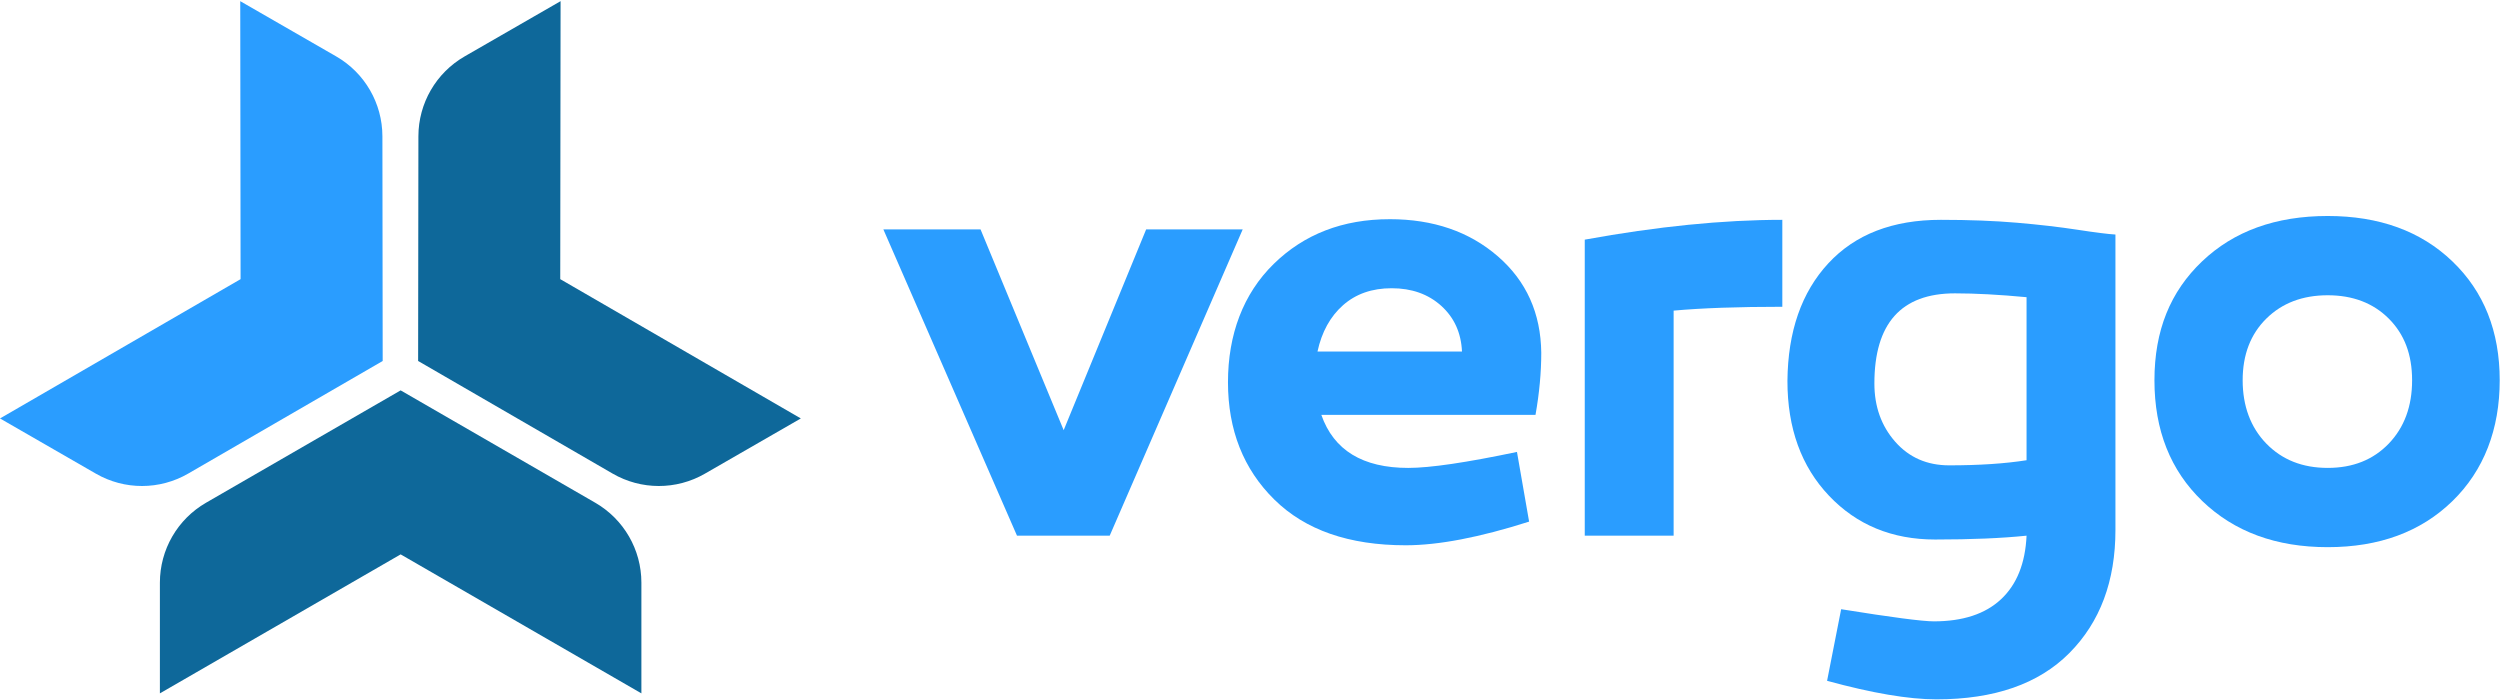
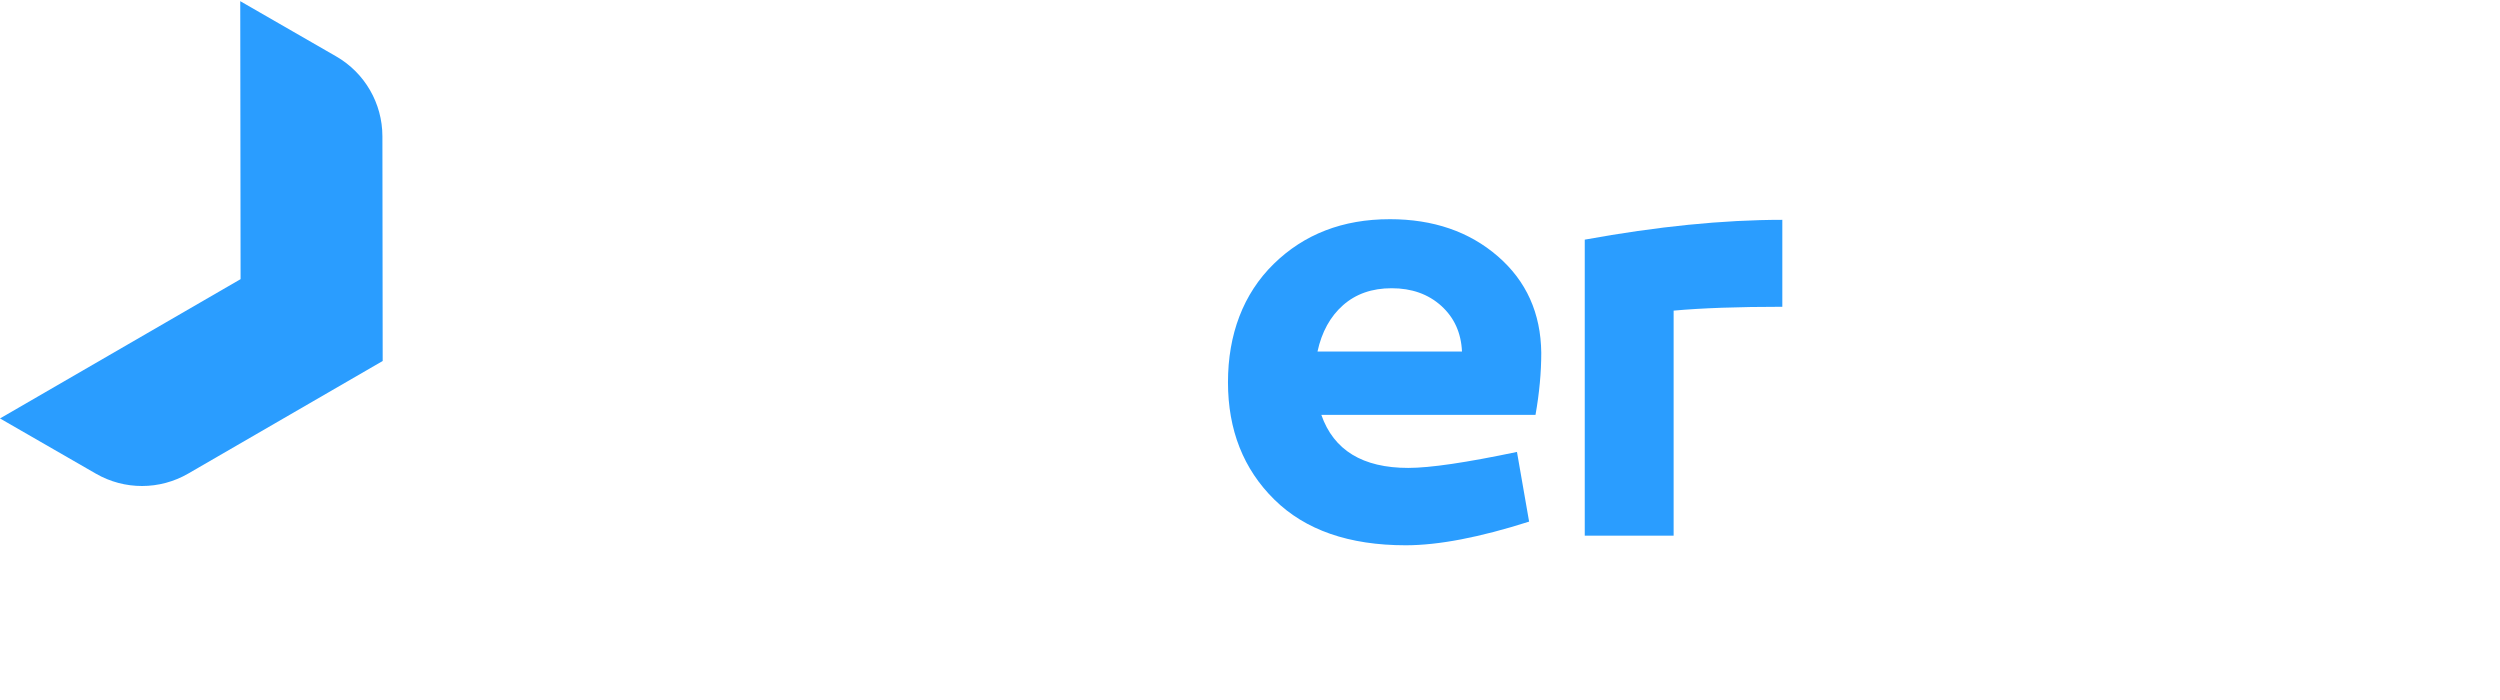
<svg xmlns="http://www.w3.org/2000/svg" width="1789" height="501" viewBox="0 0 1789 501" fill="none">
-   <path d="M114.42 496.17V416.93C114.42 393.35 127 371.56 147.42 359.77L286.7 279.35L425.98 359.77C446.4 371.56 458.98 393.35 458.98 416.93V496.17L286.7 396.71L114.42 496.17Z" fill="#0E689A" />
  <path d="M171.91 0.83L240.58 40.37C261.02 52.14 273.62 73.91 273.65 97.49L273.85 258.32L134.67 338.9C114.26 350.72 89.1 350.75 68.66 338.98L0 299.44L172.16 199.76L171.92 0.83H171.91Z" fill="#2A9DFF" />
-   <path d="M401.15 0.83L332.48 40.37C312.04 52.14 299.44 73.91 299.41 97.49L299.21 258.32L438.39 338.9C458.8 350.72 483.96 350.75 504.4 338.98L573.07 299.44L400.91 199.76L401.15 0.83Z" fill="#0E689A" />
-   <path d="M794.1 383.33H727.76L632.14 164.17H701.68L761.16 307.84L820.18 164.17H889.27L794.1 383.33Z" fill="#2A9DFF" />
  <path d="M994.5 156.85C1025.61 156.85 1051.38 165.7 1071.82 183.39C1092.25 201.08 1102.62 224.11 1102.93 252.48C1102.93 266.51 1101.56 281.3 1098.81 296.86H945.54C954.38 322.18 975.12 334.84 1007.76 334.84C1023.32 334.84 1049.24 331.03 1085.54 323.4L1094.23 373.27C1058.84 384.55 1029.41 390.2 1005.93 390.2C965.36 390.2 934.02 379.3 911.91 357.49C889.79 335.69 878.74 307.7 878.74 273.53C878.74 239.36 889.64 210.24 911.45 188.89C933.25 167.54 960.94 156.86 994.49 156.86L994.5 156.85ZM995.87 206.26C981.84 206.26 970.25 210.31 961.1 218.38C951.95 226.47 945.84 237.52 942.8 251.55H1046.2C1045.58 238.13 1040.63 227.23 1031.33 218.84C1022.02 210.45 1010.2 206.26 995.87 206.26Z" fill="#2A9DFF" />
  <path d="M1275.43 157.31V219.53C1243.7 219.53 1217.78 220.45 1197.65 222.28V383.33H1134.05V171.49C1185.9 162.04 1233.03 157.31 1275.43 157.31Z" fill="#2A9DFF" />
-   <path d="M1388.9 157.31C1409.03 157.31 1427.1 158 1443.12 159.37C1459.14 160.74 1473.62 162.42 1486.59 164.4C1499.55 166.39 1508.62 167.53 1513.81 167.83V379.21C1513.81 415.81 1502.83 445.17 1480.87 467.29C1458.91 489.4 1427.18 500.46 1385.7 500.46C1365.87 500.46 1339.79 496.04 1307.46 487.19L1317.53 435.95C1353.52 441.74 1375.64 444.64 1383.87 444.64C1404.61 444.64 1420.62 439.38 1431.91 428.85C1443.19 418.33 1449.3 403.15 1450.21 383.33C1432.52 385.16 1410.71 386.08 1384.78 386.08C1353.97 386.08 1328.65 375.64 1308.83 354.74C1289 333.85 1279.09 306.47 1279.09 272.61C1279.39 237.23 1289.16 209.17 1308.37 188.42C1327.59 167.68 1354.42 157.31 1388.9 157.31ZM1398.96 209.92C1360.53 209.92 1341.31 231.42 1341.31 274.43C1341.31 290.9 1346.27 304.78 1356.18 316.07C1366.09 327.36 1378.98 333 1394.84 333C1416.19 333 1434.65 331.79 1450.2 329.34V212.67C1430.68 210.84 1413.6 209.92 1398.96 209.92Z" fill="#2A9DFF" />
-   <path d="M1665.71 154.56C1702.61 154.56 1732.35 165.39 1754.93 187.04C1777.5 208.7 1788.79 237.07 1788.79 272.14C1788.79 307.21 1777.5 336.65 1754.93 358.61C1732.35 380.57 1702.61 391.55 1665.71 391.55C1628.81 391.55 1598.91 380.57 1576.03 358.61C1553.15 336.65 1541.72 307.82 1541.72 272.14C1541.72 236.46 1553.08 208.7 1575.81 187.04C1598.53 165.39 1628.5 154.56 1665.71 154.56ZM1621.78 317.44C1633.06 329.04 1647.7 334.83 1665.7 334.83C1683.7 334.83 1698.26 329.04 1709.4 317.44C1720.53 305.85 1726.1 290.75 1726.1 272.14C1726.1 253.53 1720.53 239.13 1709.4 227.99C1698.26 216.86 1683.7 211.29 1665.7 211.29C1647.7 211.29 1633.06 216.86 1621.78 227.99C1610.49 239.13 1604.85 253.84 1604.85 272.14C1604.85 290.44 1610.49 305.85 1621.78 317.44Z" fill="#2A9DFF" />
</svg>